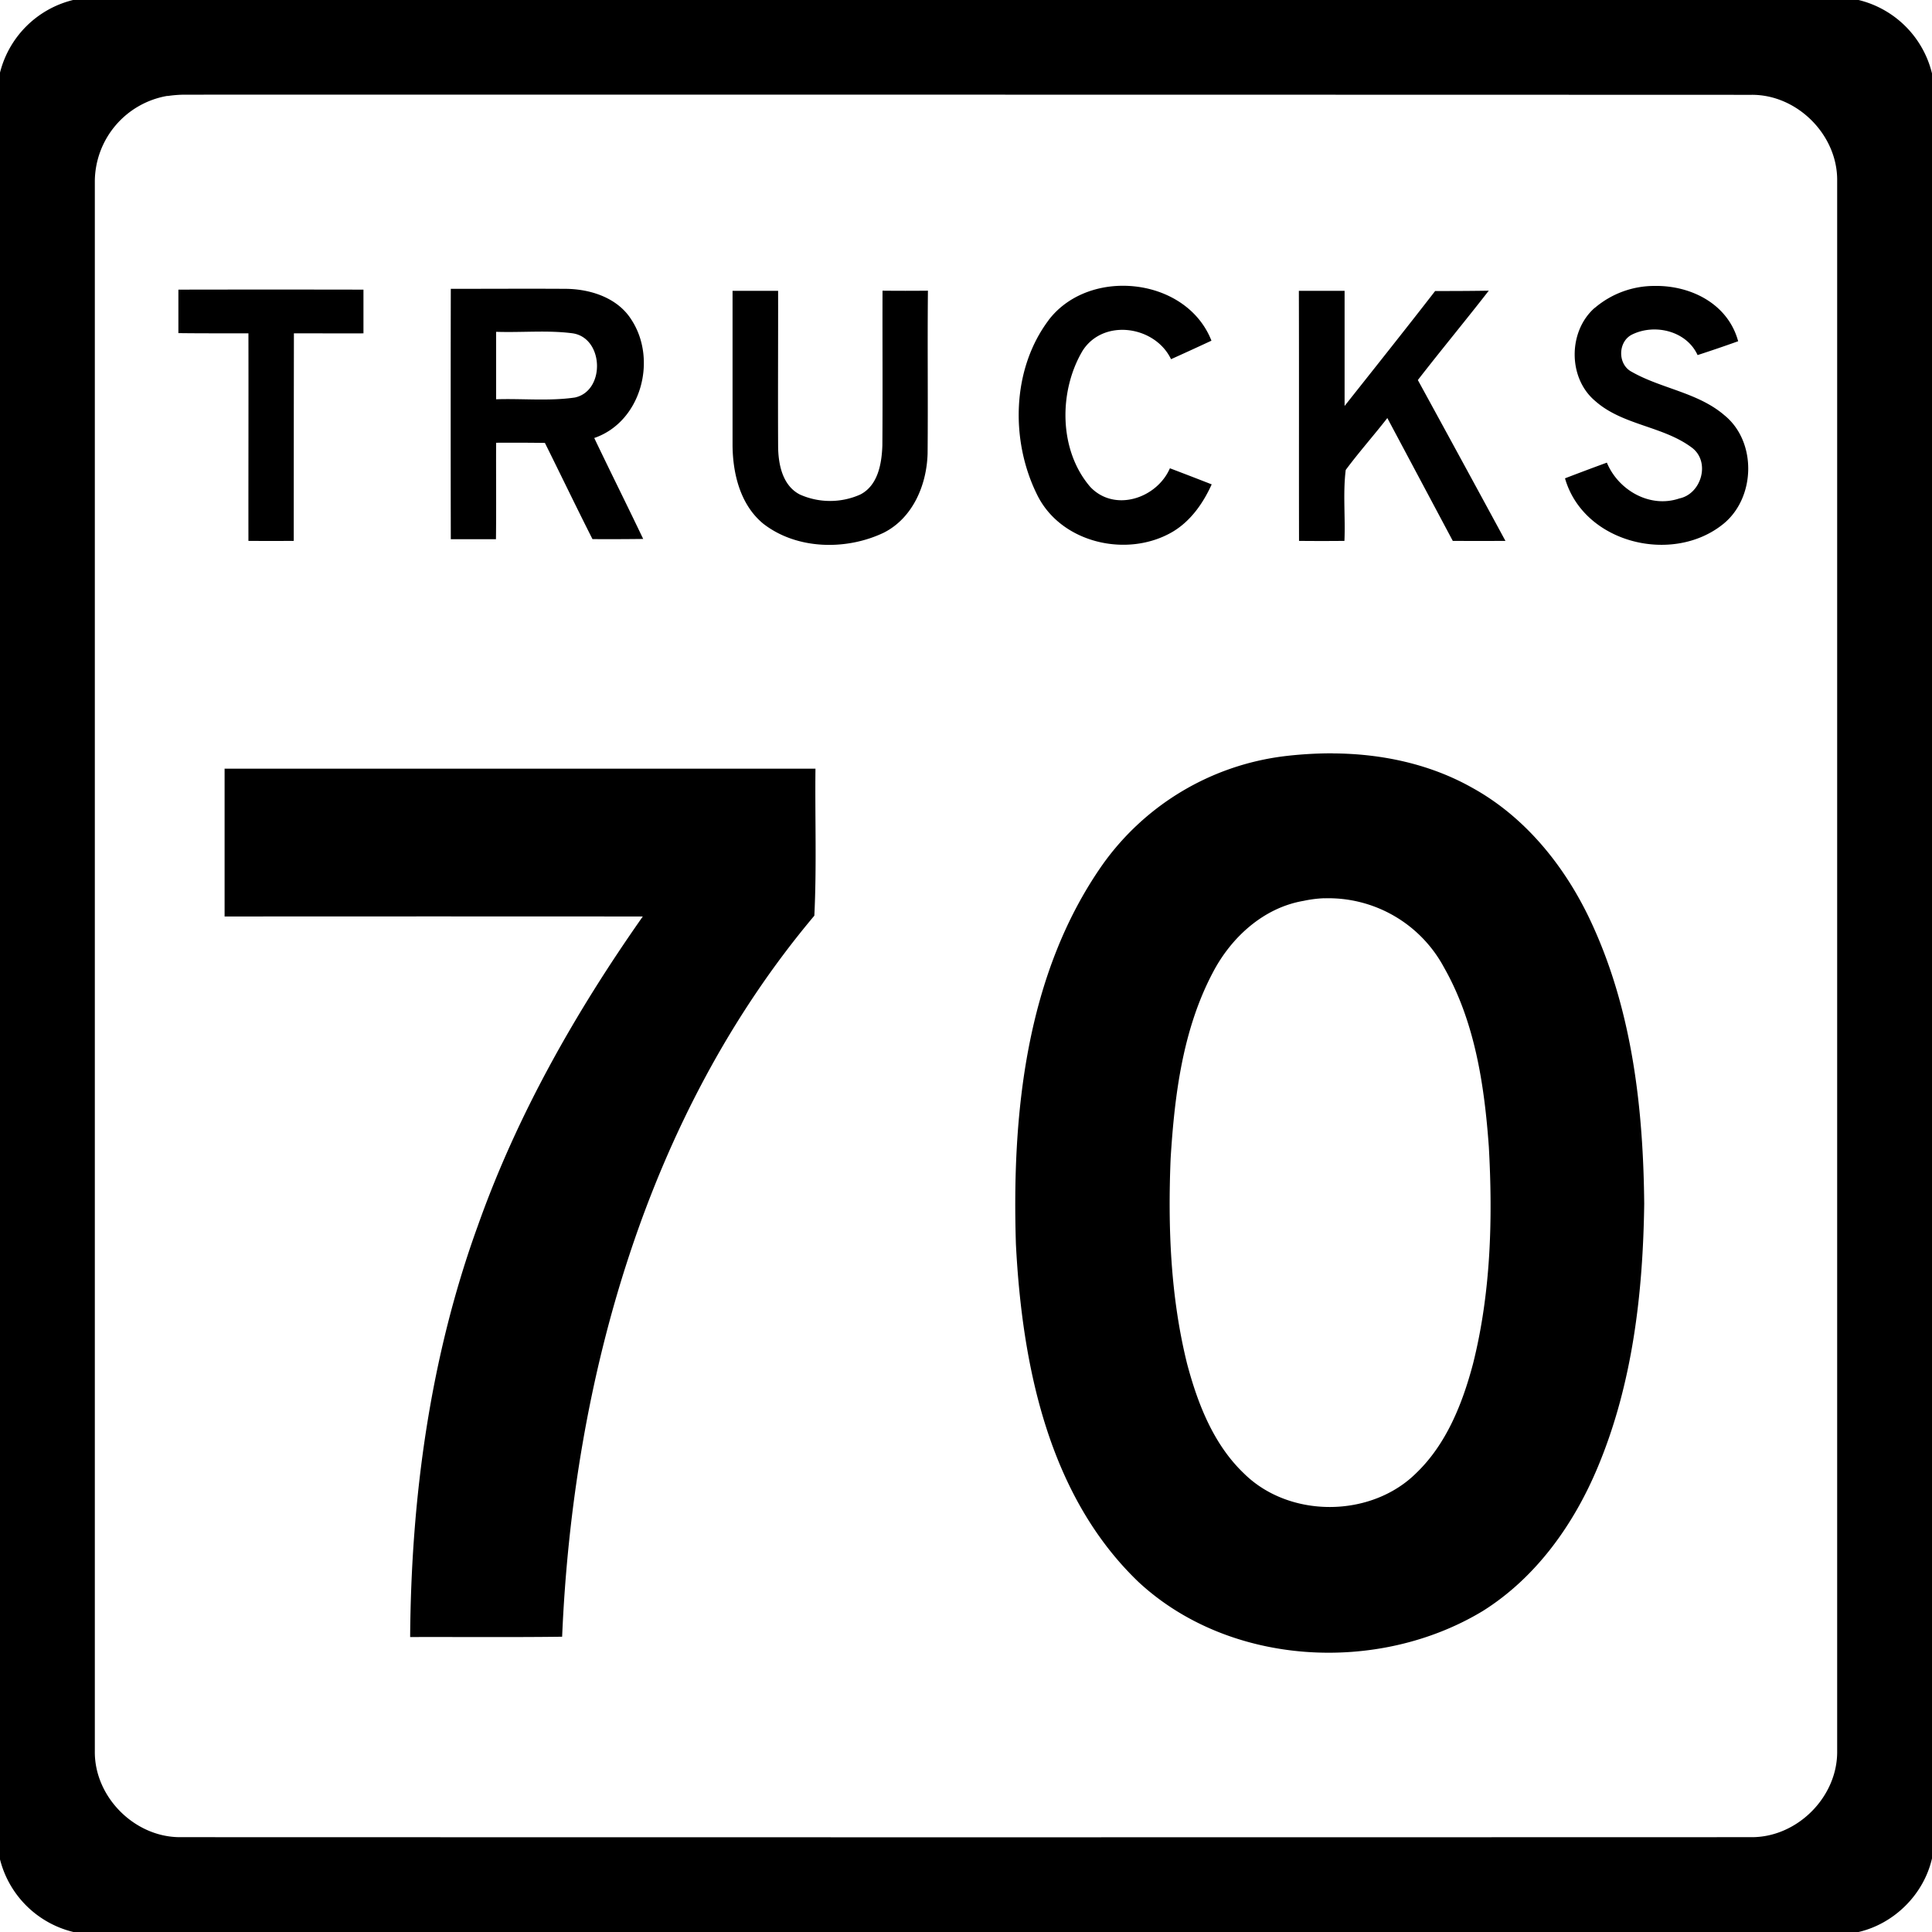
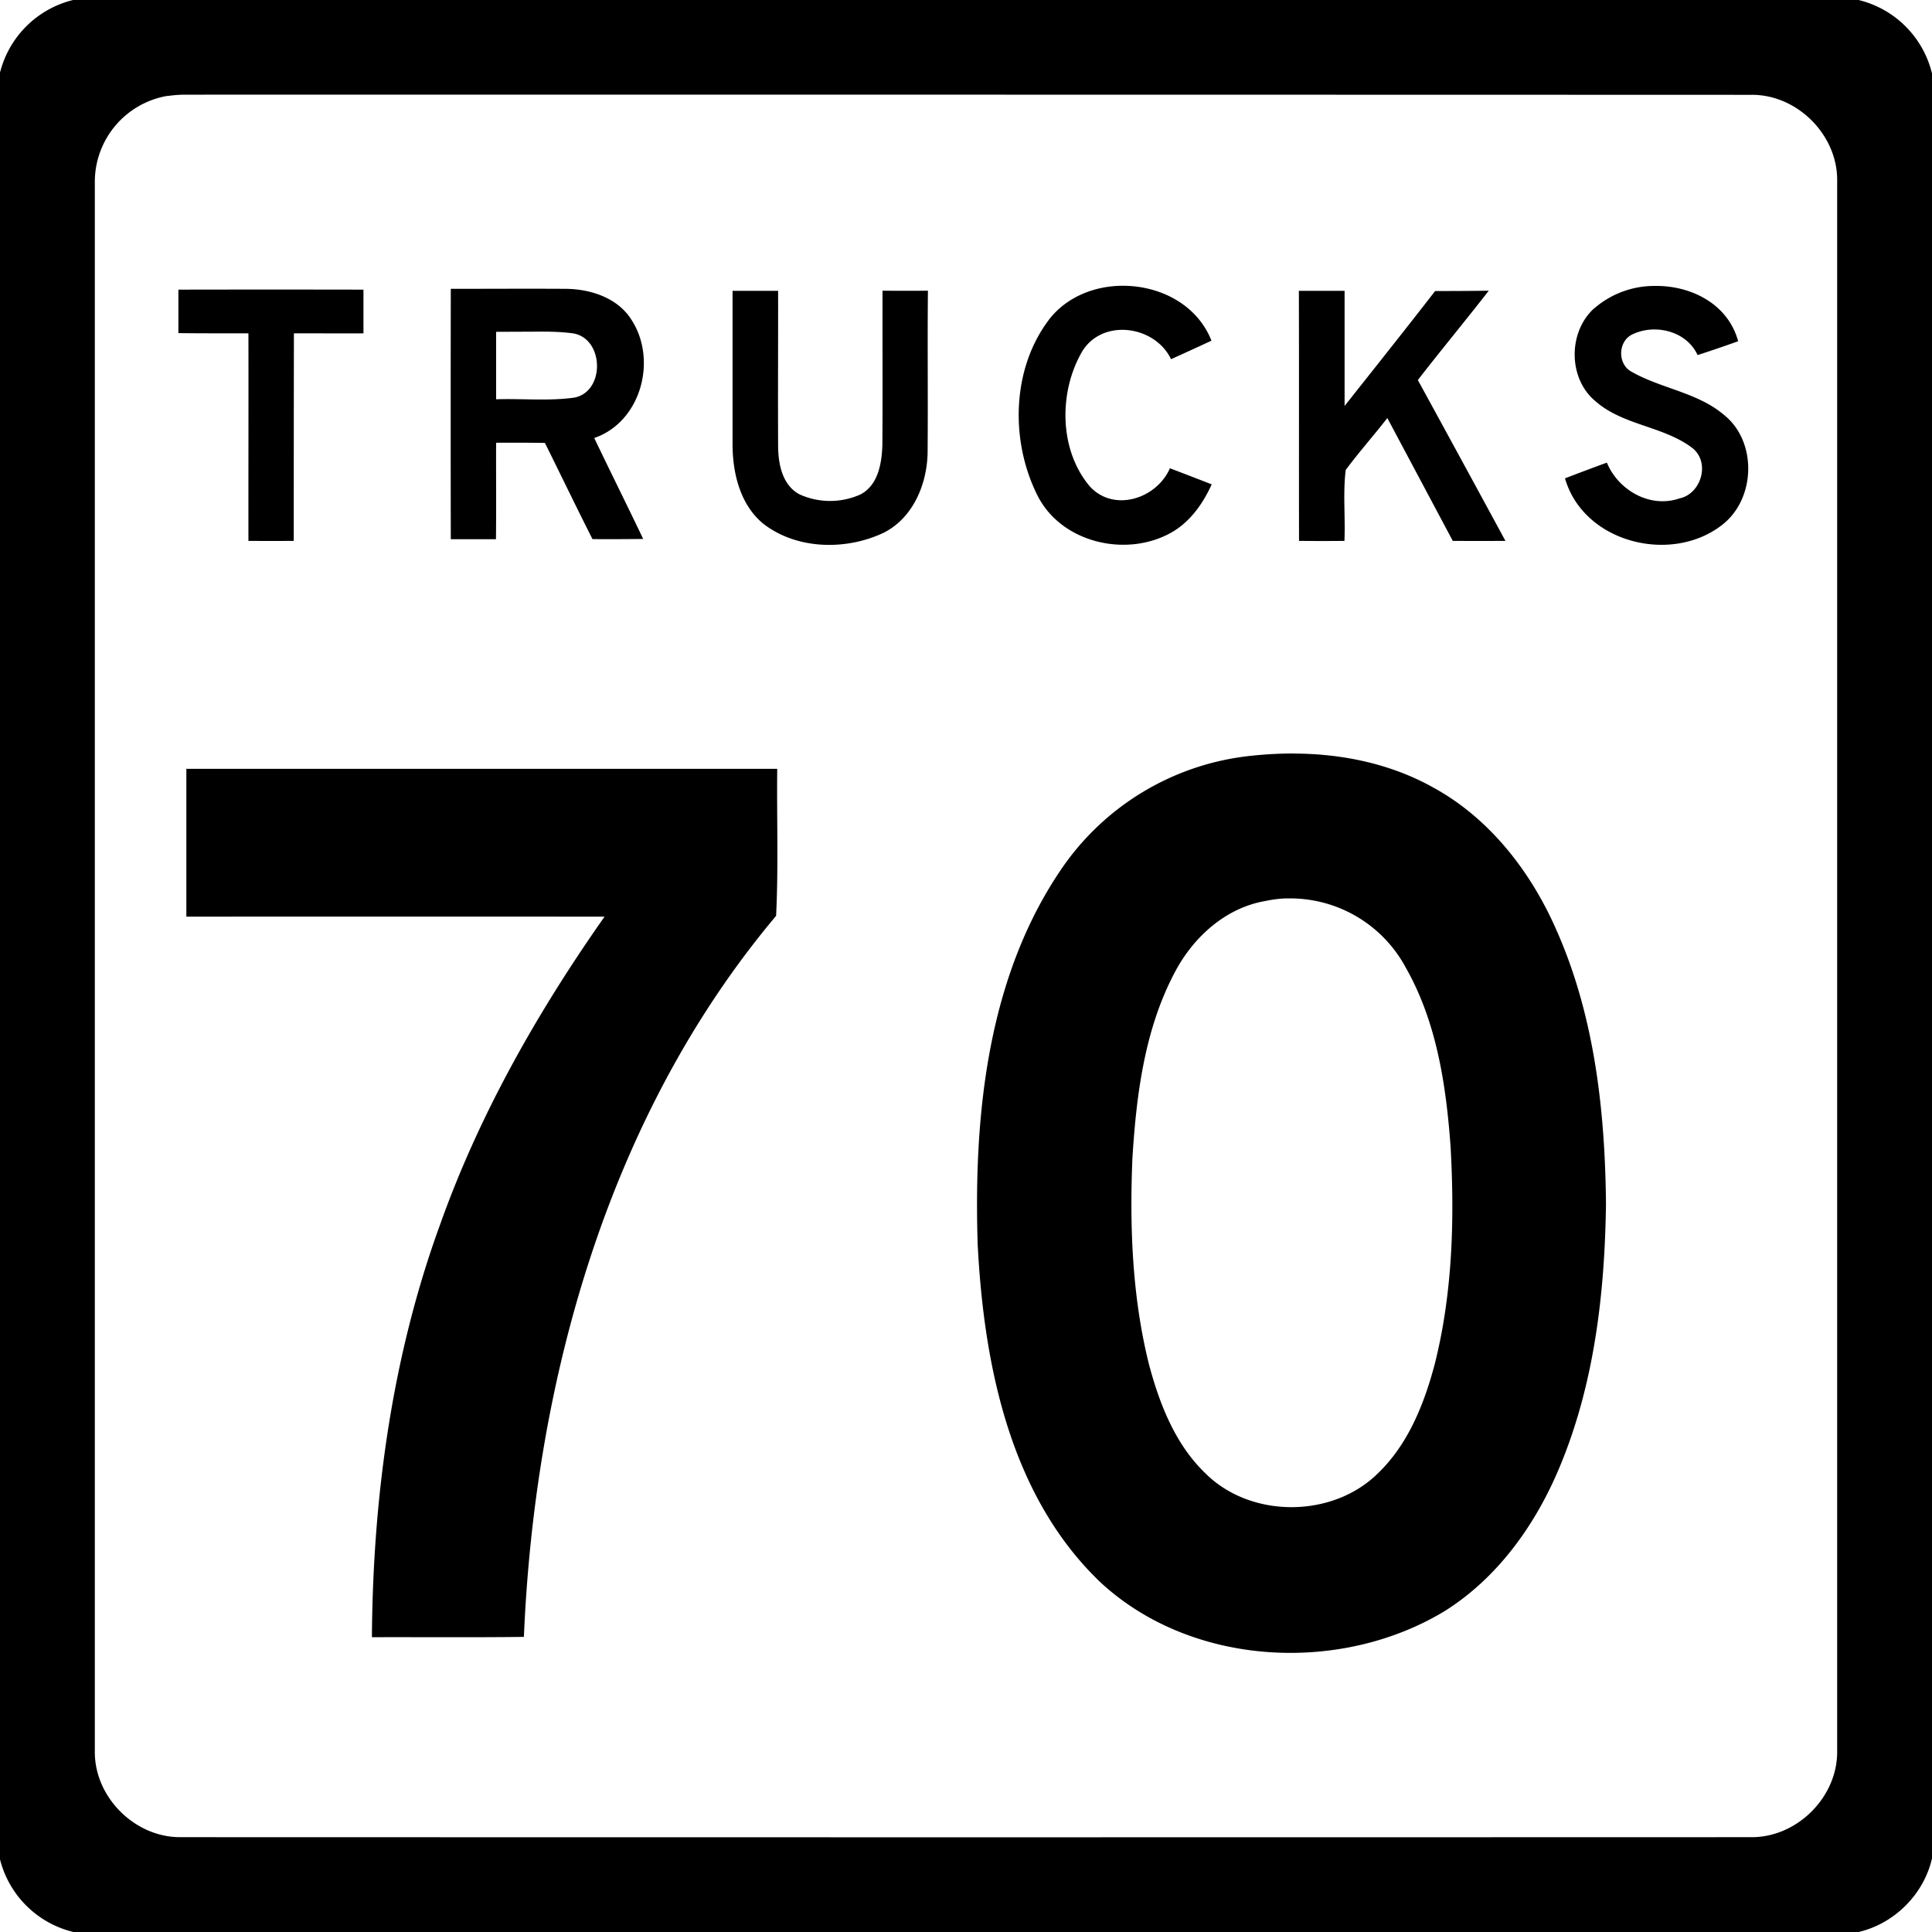
<svg xmlns="http://www.w3.org/2000/svg" width="24" height="24">
-   <path d="M.908 0a1.24 1.24 0 0 0-.91.91v22.18a1.24 1.24 0 0 0 .914.91h22.176c.445-.104.81-.468.912-.914V.912A1.24 1.24 0 0 0 23.088 0zm1.397 1.176h.226q9.612-.001 19.223.002c.57-.007 1.075.498 1.068 1.068v19.508c.006.569-.498 1.073-1.068 1.068q-9.753.003-19.508 0c-.57.006-1.075-.498-1.068-1.068V2.246a1.084 1.084 0 0 1 .902-1.055v.002a1.5 1.5 0 0 1 .225-.017M13.957 3.55c-.356-.002-.711.137-.932.428v.001c-.458.611-.475 1.498-.14 2.17.297.602 1.127.787 1.687.454.222-.134.375-.354.48-.586q-.258-.101-.519-.2c-.163.375-.687.549-.988.233-.394-.455-.396-1.19-.096-1.694.258-.403.899-.31 1.098.106q.253-.114.502-.23c-.175-.446-.634-.68-1.092-.682m6.594.002a1.14 1.14 0 0 0-.74.273h-.002c-.33.291-.333.871.007 1.156.341.303.84.31 1.2.579.235.174.122.575-.155.632-.364.124-.757-.101-.9-.445q-.26.095-.52.195c.233.81 1.344 1.077 1.971.563.397-.326.413-1.018.01-1.346-.33-.284-.783-.33-1.152-.54-.18-.093-.173-.382.01-.466.282-.135.672-.04.808.258q.253-.082.504-.172c-.126-.464-.586-.695-1.041-.687M5.6 3.588a806 806 0 0 0 0 3.11h.561c.005-.4 0-.799.002-1.198q.303-.002.606.002c.198.398.39.798.591 1.195q.315.002.63-.002c-.2-.419-.408-.835-.608-1.254.583-.2.788-.974.46-1.472-.171-.27-.506-.378-.812-.381-.477-.003-.952 0-1.43 0m-3.384.01v.54c.29.004.58.002.87.003.002.86-.001 1.719 0 2.578q.282.002.563 0 0-1.29.002-2.578c.287-.001.576.002.864 0v-.543a589 589 0 0 0-2.3 0m8.748.013c-.002.641.003 1.283-.002 1.924-.008.224-.054.495-.274.608a.92.92 0 0 1-.751 0c-.22-.113-.27-.385-.27-.61-.003-.639.001-1.28 0-1.92H9.1v1.92c.003.354.097.739.382.973.417.324 1.032.333 1.497.111.363-.184.535-.598.544-.988.006-.672-.003-1.346.004-2.018q-.282.003-.562 0m7.53 0q-.335.005-.667.004c-.372.48-.749.953-1.125 1.428v-1.43h-.568c.003 1.034 0 2.07.002 3.106q.282.003.564 0c.013-.293-.02-.591.016-.881.164-.221.348-.428.517-.645l.813 1.526q.328.002.654 0-.542-1-1.088-1.998c.29-.374.591-.737.881-1.11M6.64 4.12c.158-.002.314 0 .47.02.392.054.413.715.032.798-.323.047-.654.011-.979.022v-.838h.002c.158.005.317 0 .475-.002m9.914 5.238a5 5 0 0 0-.602.036 3.26 3.26 0 0 0-2.258 1.35c-.952 1.36-1.125 3.095-1.074 4.712.077 1.494.4 3.121 1.524 4.197 1.13 1.048 2.977 1.144 4.275.36.664-.416 1.135-1.08 1.432-1.795.43-1.03.559-2.157.574-3.264-.011-1.168-.145-2.36-.63-3.435-.315-.706-.818-1.352-1.501-1.73-.529-.3-1.135-.427-1.74-.43m-13.766.19.002.002v1.834q2.597-.002 5.195 0c-.835 1.188-1.56 2.463-2.047 3.836-.595 1.635-.831 3.381-.843 5.115.629-.002 1.26.004 1.888-.004.135-3.184 1.047-6.476 3.133-8.957.03-.606.007-1.218.014-1.826zm13.664 1.61a1.63 1.63 0 0 1 1.486.859c.385.677.502 1.465.557 2.23.05.901.024 1.817-.197 2.695-.131.494-.33.996-.705 1.356-.563.559-1.579.564-2.143.002-.376-.36-.572-.864-.703-1.358-.207-.833-.24-1.698-.205-2.552.049-.791.151-1.606.527-2.315.228-.434.628-.8 1.123-.885q.13-.028.26-.033" />
+   <path d="M.908 0a1.24 1.24 0 0 0-.91.91v22.18a1.24 1.24 0 0 0 .914.91h22.176c.445-.104.81-.468.912-.914V.912A1.24 1.24 0 0 0 23.088 0zm1.397 1.176h.226q9.612-.001 19.223.002c.57-.007 1.075.498 1.068 1.068v19.508c.006.569-.498 1.073-1.068 1.068q-9.753.003-19.508 0c-.57.006-1.075-.498-1.068-1.068V2.246a1.084 1.084 0 0 1 .902-1.055v.002a1.5 1.5 0 0 1 .225-.017M13.957 3.55c-.356-.002-.711.137-.932.428v.001c-.458.611-.475 1.498-.14 2.17.297.602 1.127.787 1.687.454.222-.134.375-.354.48-.586q-.258-.101-.519-.2c-.163.375-.687.549-.988.233-.394-.455-.396-1.19-.096-1.694.258-.403.899-.31 1.098.106q.253-.114.502-.23c-.175-.446-.634-.68-1.092-.682m6.594.002a1.14 1.14 0 0 0-.74.273h-.002c-.33.291-.333.871.007 1.156.341.303.84.31 1.2.579.235.174.122.575-.155.632-.364.124-.757-.101-.9-.445q-.26.095-.52.195c.233.81 1.344 1.077 1.971.563.397-.326.413-1.018.01-1.346-.33-.284-.783-.33-1.152-.54-.18-.093-.173-.382.01-.466.282-.135.672-.04.808.258q.253-.082.504-.172c-.126-.464-.586-.695-1.041-.687M5.6 3.588a806 806 0 0 0 0 3.11h.561c.005-.4 0-.799.002-1.198q.303-.002.606.002c.198.398.39.798.591 1.195q.315.002.63-.002c-.2-.419-.408-.835-.608-1.254.583-.2.788-.974.46-1.472-.171-.27-.506-.378-.812-.381-.477-.003-.952 0-1.43 0m-3.384.01v.54c.29.004.58.002.87.003.002.86-.001 1.719 0 2.578q.282.002.563 0 0-1.29.002-2.578c.287-.001.576.002.864 0v-.543a589 589 0 0 0-2.3 0m8.748.013c-.002.641.003 1.283-.002 1.924-.008.224-.054.495-.274.608a.92.92 0 0 1-.751 0c-.22-.113-.27-.385-.27-.61-.003-.639.001-1.28 0-1.92H9.1v1.92c.003.354.097.739.382.973.417.324 1.032.333 1.497.111.363-.184.535-.598.544-.988.006-.672-.003-1.346.004-2.018q-.282.003-.562 0m7.53 0q-.335.005-.667.004c-.372.48-.749.953-1.125 1.428v-1.43h-.568c.003 1.034 0 2.07.002 3.106q.282.003.564 0c.013-.293-.02-.591.016-.881.164-.221.348-.428.517-.645l.813 1.526q.328.002.654 0-.542-1-1.088-1.998c.29-.374.591-.737.881-1.11M6.64 4.12c.158-.002.314 0 .47.02.392.054.413.715.032.798-.323.047-.654.011-.979.022v-.838h.002m9.914 5.238a5 5 0 0 0-.602.036 3.26 3.26 0 0 0-2.258 1.35c-.952 1.36-1.125 3.095-1.074 4.712.077 1.494.4 3.121 1.524 4.197 1.13 1.048 2.977 1.144 4.275.36.664-.416 1.135-1.08 1.432-1.795.43-1.03.559-2.157.574-3.264-.011-1.168-.145-2.36-.63-3.435-.315-.706-.818-1.352-1.501-1.73-.529-.3-1.135-.427-1.74-.43m-13.766.19.002.002v1.834q2.597-.002 5.195 0c-.835 1.188-1.56 2.463-2.047 3.836-.595 1.635-.831 3.381-.843 5.115.629-.002 1.26.004 1.888-.004.135-3.184 1.047-6.476 3.133-8.957.03-.606.007-1.218.014-1.826zm13.664 1.61a1.63 1.63 0 0 1 1.486.859c.385.677.502 1.465.557 2.23.05.901.024 1.817-.197 2.695-.131.494-.33.996-.705 1.356-.563.559-1.579.564-2.143.002-.376-.36-.572-.864-.703-1.358-.207-.833-.24-1.698-.205-2.552.049-.791.151-1.606.527-2.315.228-.434.628-.8 1.123-.885q.13-.028.26-.033" />
</svg>